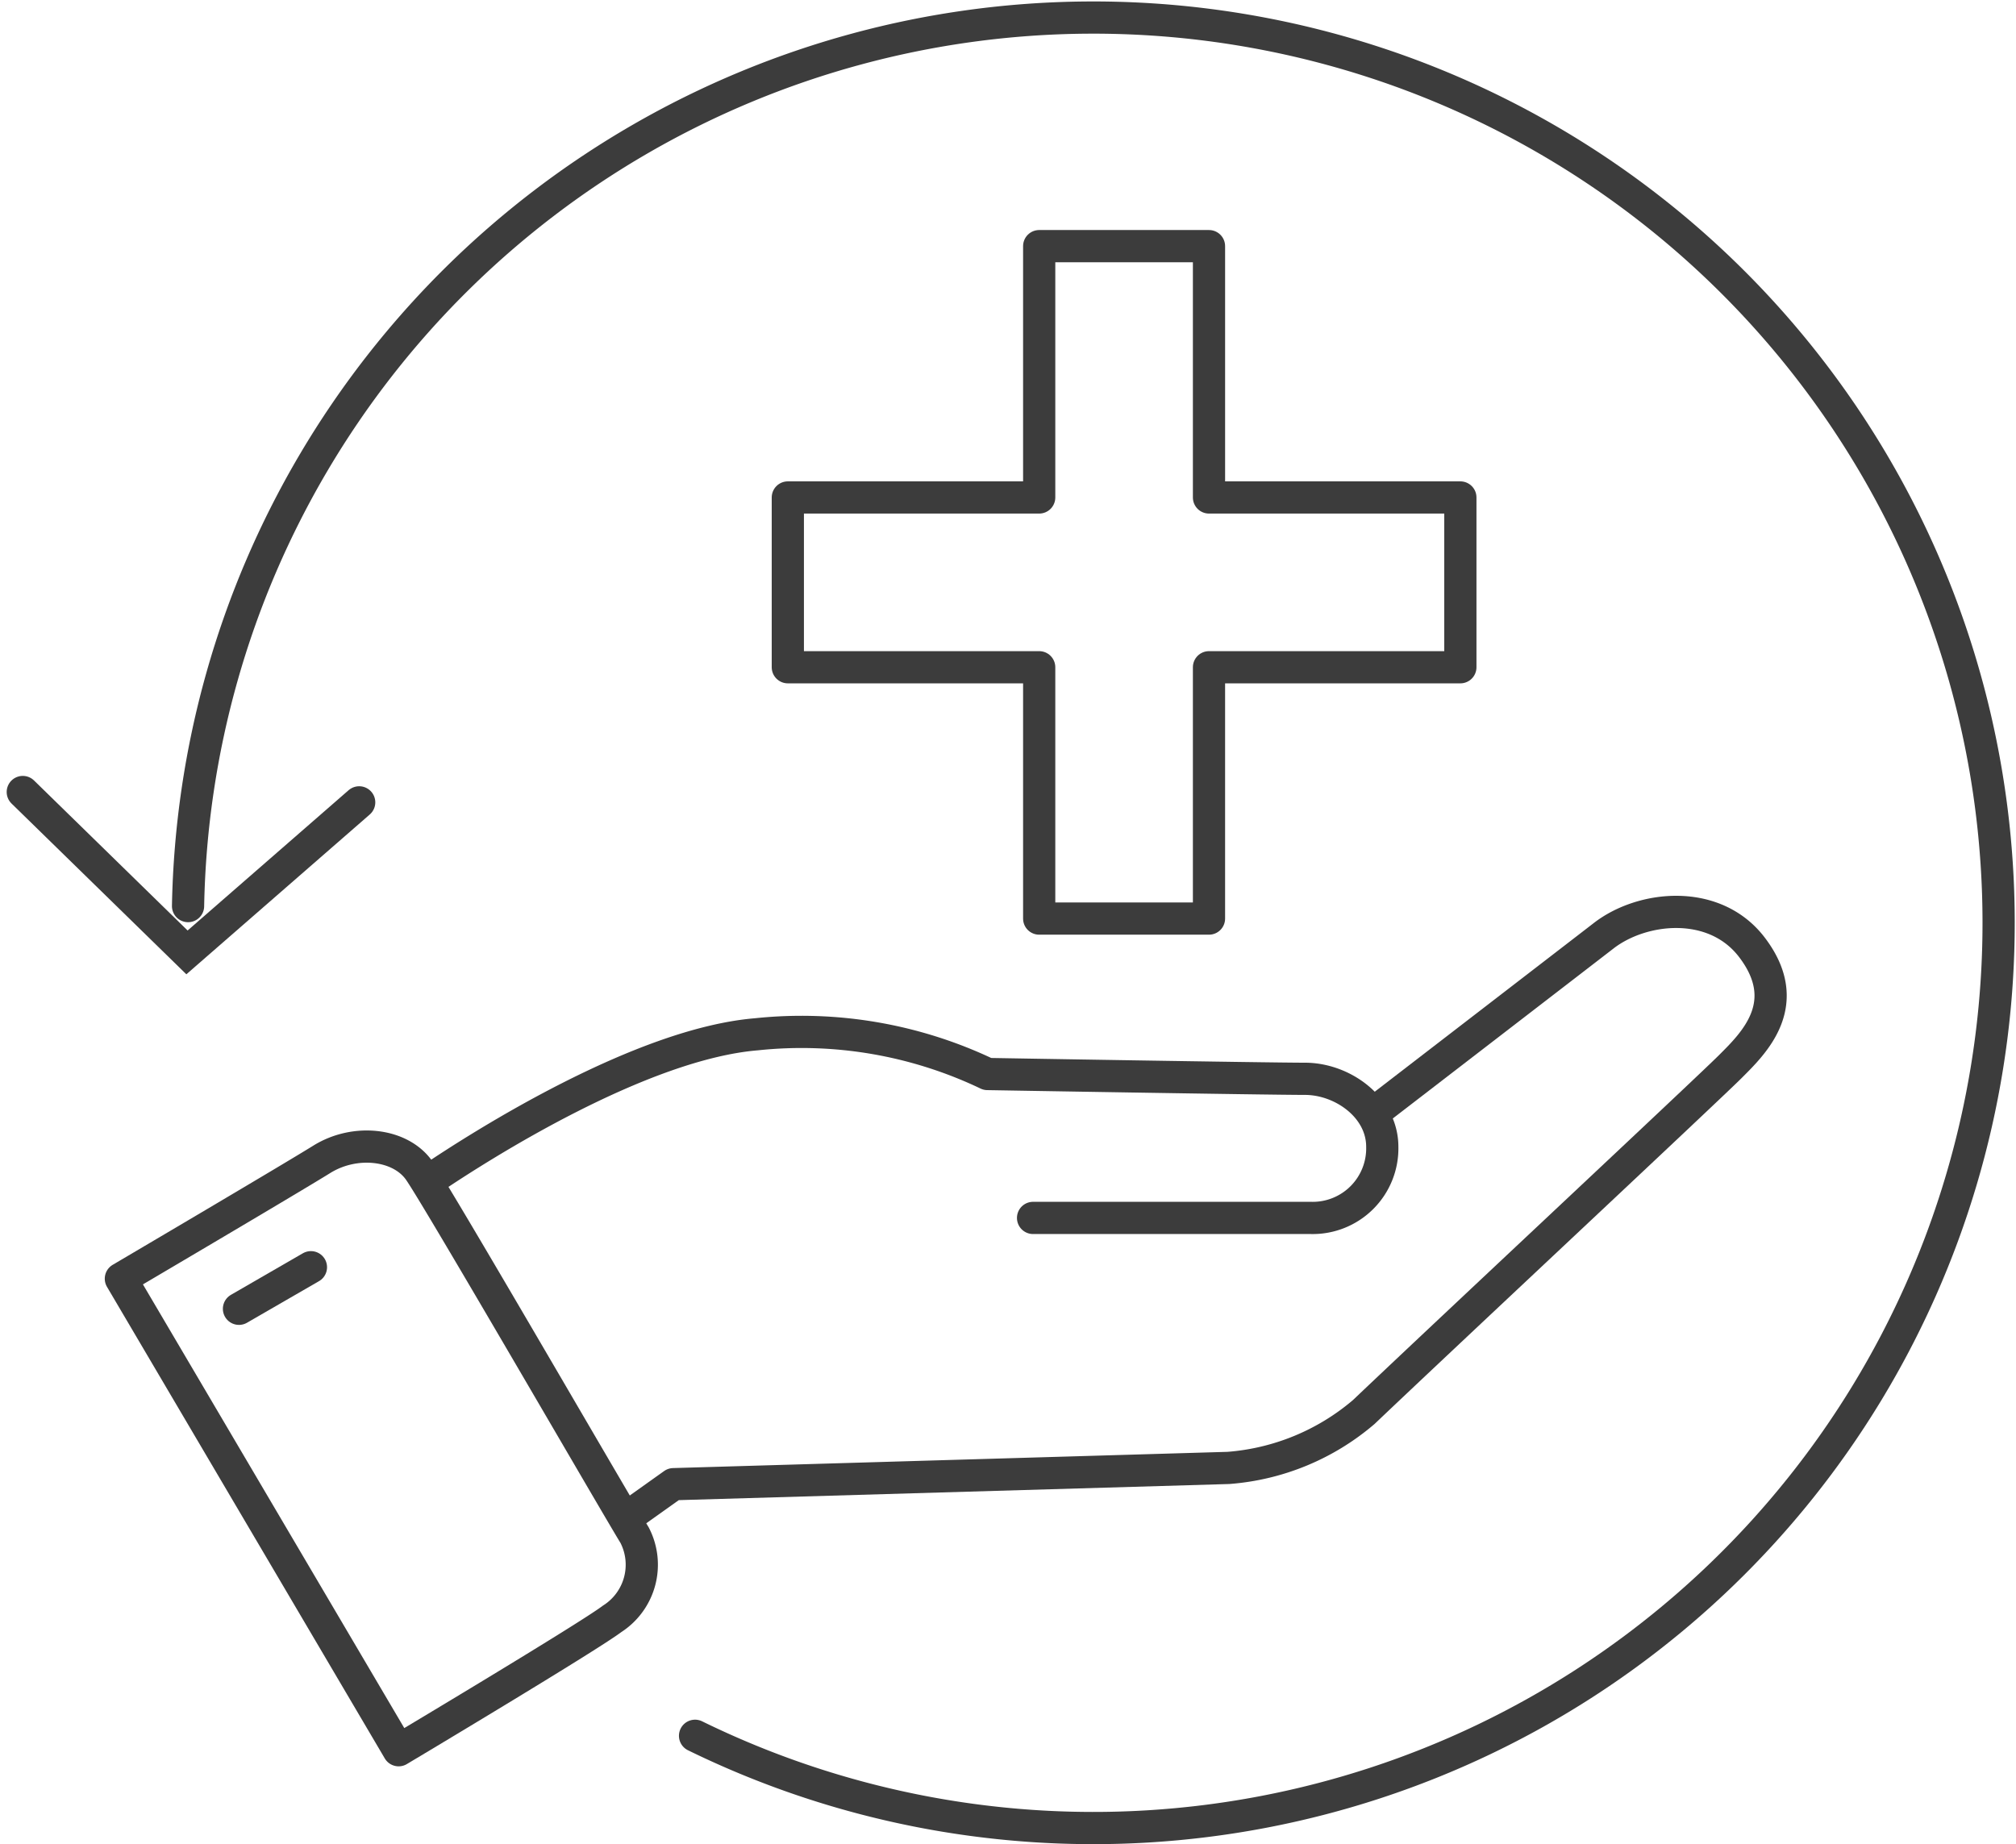
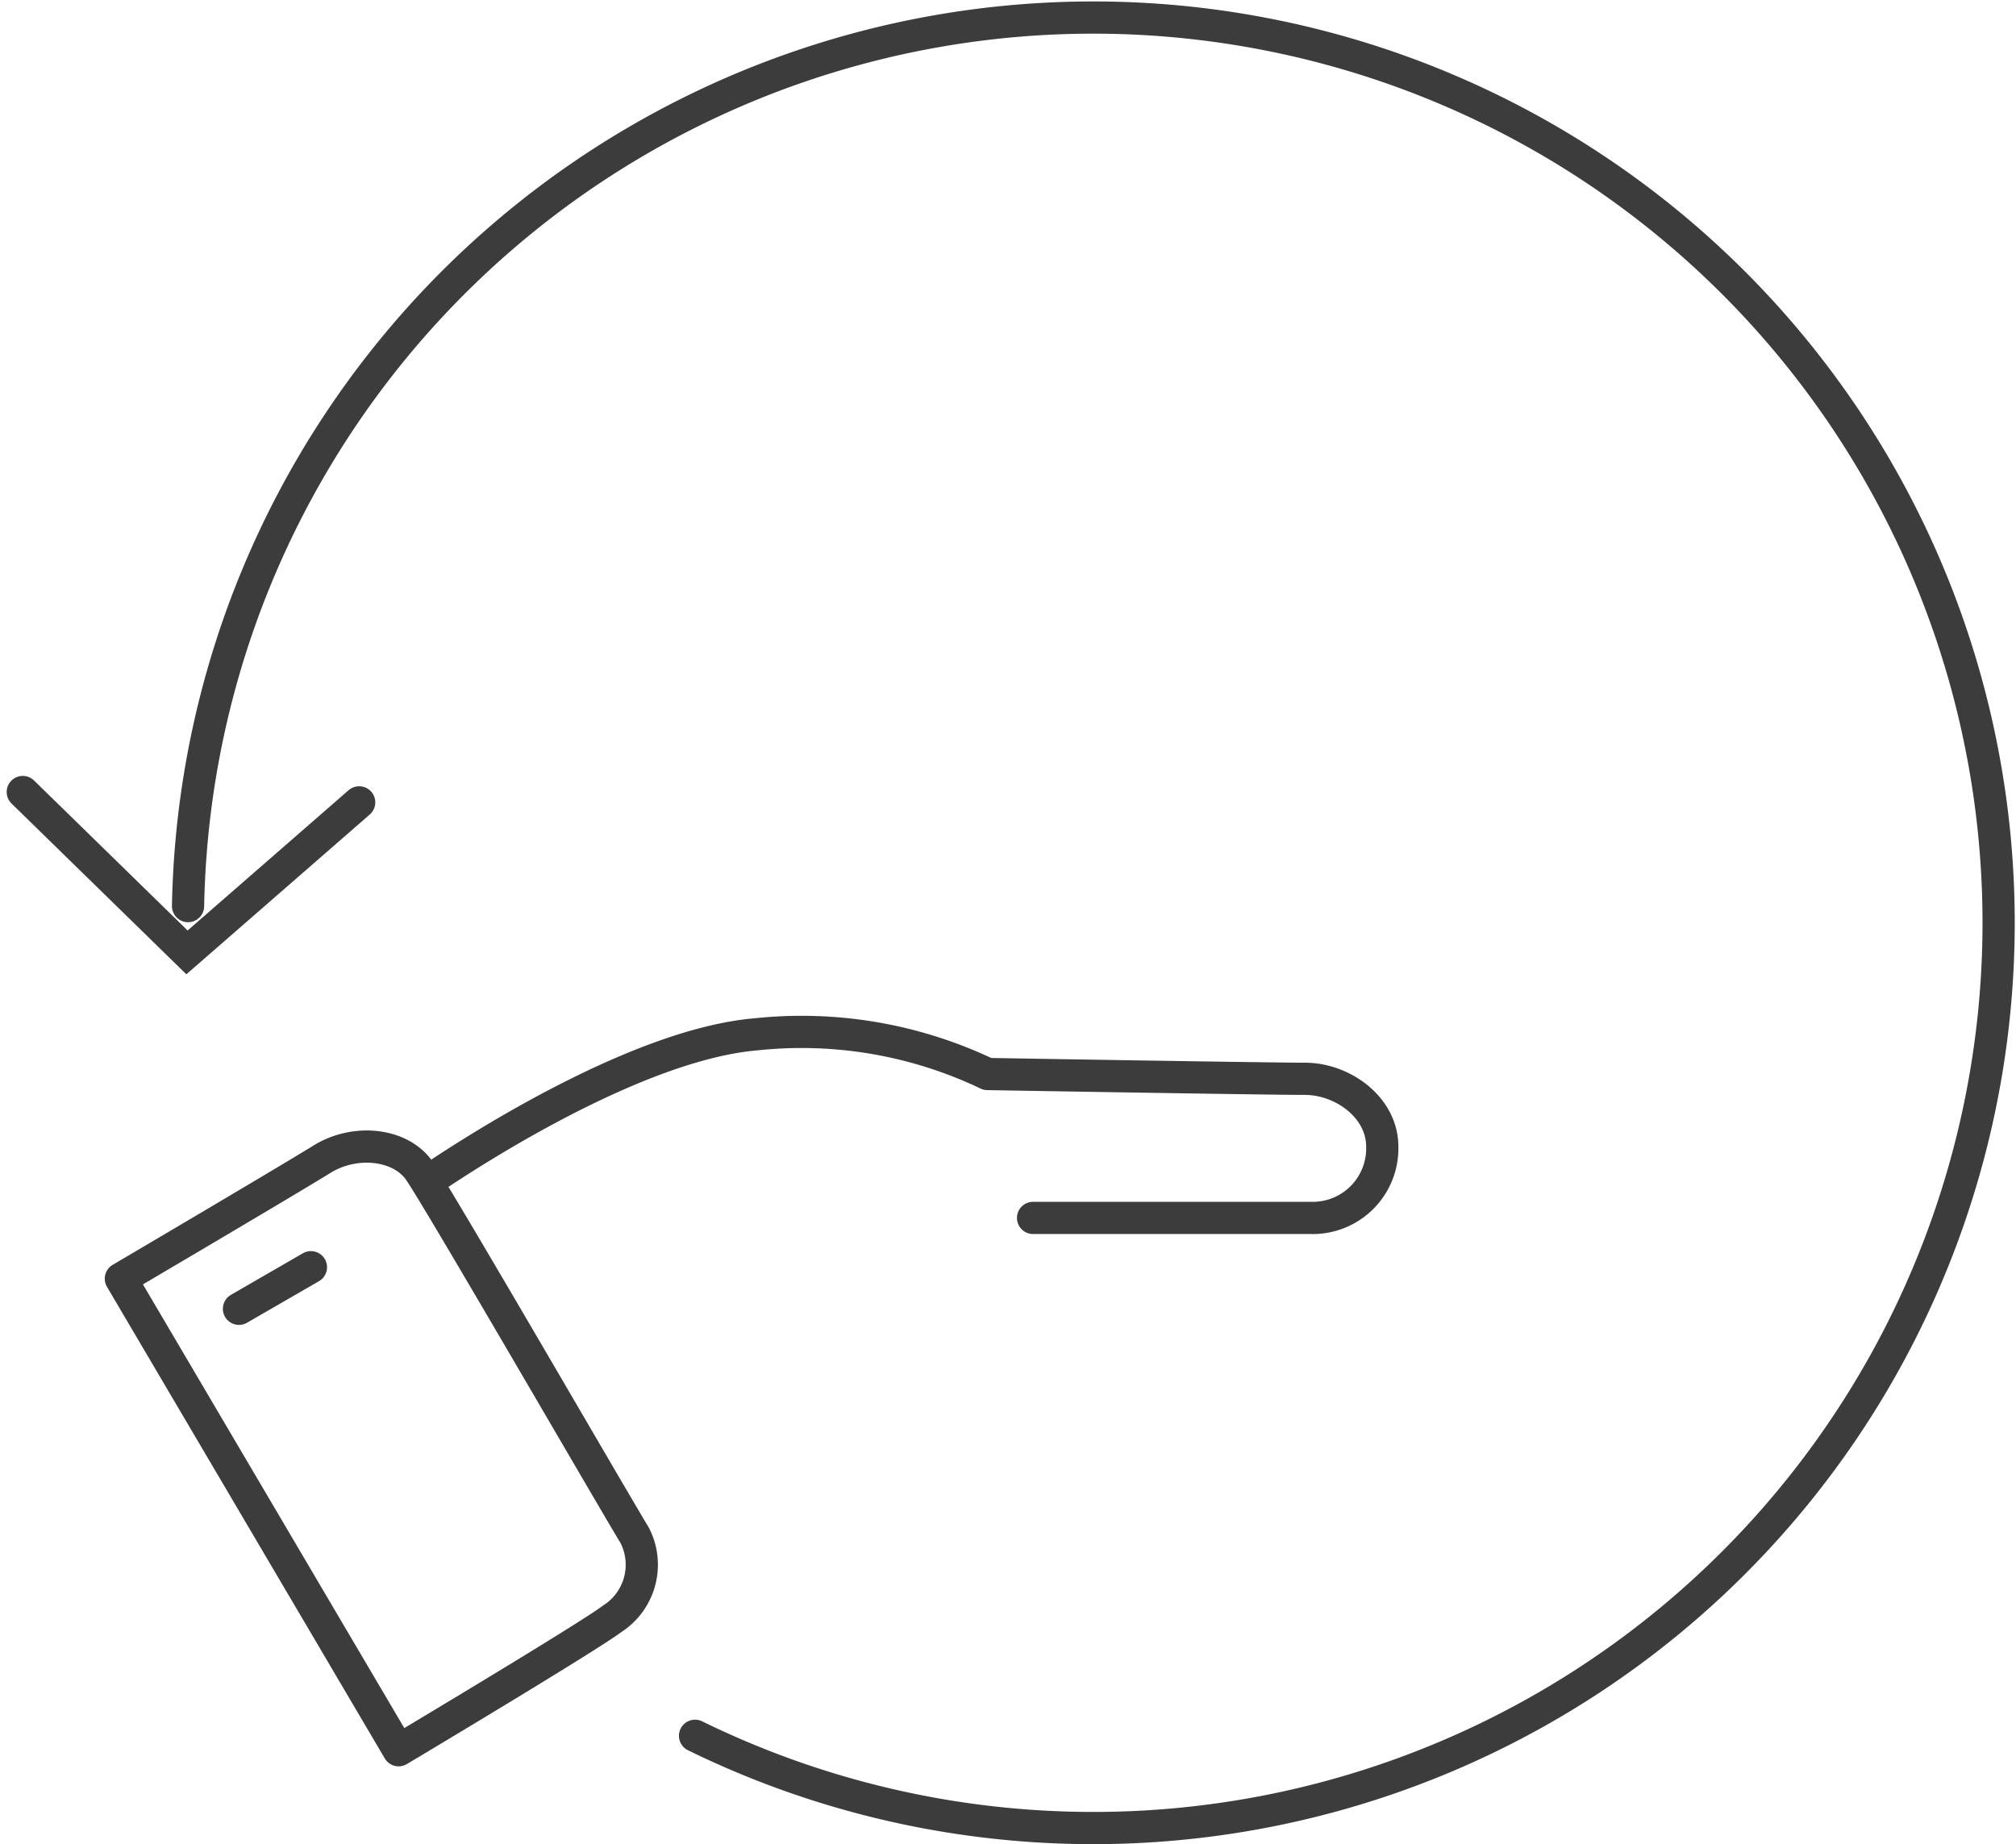
<svg xmlns="http://www.w3.org/2000/svg" width="93.877" height="85.883" viewBox="0 0 93.877 85.883">
  <g id="Website_Icons_Allgemein" transform="translate(-12.809 -17.756)">
    <g id="Gruppe_4316" data-name="Gruppe 4316" transform="translate(49.495 29.219)">
-       <path id="Pfad_1973" data-name="Pfad 1973" d="M73.887,38.855H62.182V27.15H54.275V38.855H42.57v7.907H54.275V58.467h7.907V46.762H73.887Z" transform="translate(-42.57 -27.15)" fill="none" stroke="#3c3c3c" stroke-linecap="round" stroke-linejoin="round" stroke-width="1.5" />
-     </g>
+       </g>
    <path id="Pfad_1974" data-name="Pfad 1974" d="M43.679,98.595A42.159,42.159,0,1,0,20.07,59.954" transform="translate(1.496 0)" fill="none" stroke="#3c3c3c" stroke-linecap="round" stroke-width="1.5" />
    <g id="Gruppe_4318" data-name="Gruppe 4318" transform="translate(18.438 60.226)">
      <g id="Gruppe_4317" data-name="Gruppe 4317">
-         <path id="Pfad_1975" data-name="Pfad 1975" d="M36.65,80.22l2.023-1.44,25.843-.757a10.985,10.985,0,0,0,6.306-2.607c3.4-3.24,15.988-15.007,17.068-16.087s3-2.929,1.005-5.549c-1.738-2.284-5.1-1.936-6.9-.546s-10.427,8.031-10.427,8.031" transform="translate(-12.942 -52.129)" fill="none" stroke="#3c3c3c" stroke-linecap="round" stroke-linejoin="round" stroke-width="1.5" />
        <path id="Pfad_1976" data-name="Pfad 1976" d="M57.228,65.288H70.162a3.24,3.24,0,0,0,3.327-3.314c0-1.85-1.862-3.165-3.6-3.165s-14.784-.223-14.784-.223a20.079,20.079,0,0,0-10.762-1.85c-5.362.447-12.736,5.114-15.193,6.777" transform="translate(-14.751 -51.037)" fill="none" stroke="#3c3c3c" stroke-linecap="round" stroke-linejoin="round" stroke-width="1.5" />
        <path id="Pfad_1977" data-name="Pfad 1977" d="M17.55,67.086s7.82-4.605,9.359-5.561,3.649-.732,4.531.521,9.173,15.59,10.03,16.981a2.992,2.992,0,0,1-1.043,3.9c-1.167.881-9.943,6.119-9.943,6.119Z" transform="translate(-17.55 -50.005)" fill="none" stroke="#3c3c3c" stroke-linecap="round" stroke-linejoin="round" stroke-width="1.5" />
        <line id="Linie_150" data-name="Linie 150" x1="3.351" y2="1.936" transform="translate(5.499 16.547)" fill="none" stroke="#3c3c3c" stroke-linecap="round" stroke-linejoin="round" stroke-width="1.5" />
      </g>
    </g>
    <path id="Pfad_1978" data-name="Pfad 1978" d="M13.87,47.63,21.516,55.1l8.019-6.988" transform="translate(0 7.011)" fill="none" stroke="#3c3c3c" stroke-linecap="round" stroke-width="1.5" />
  </g>
</svg>